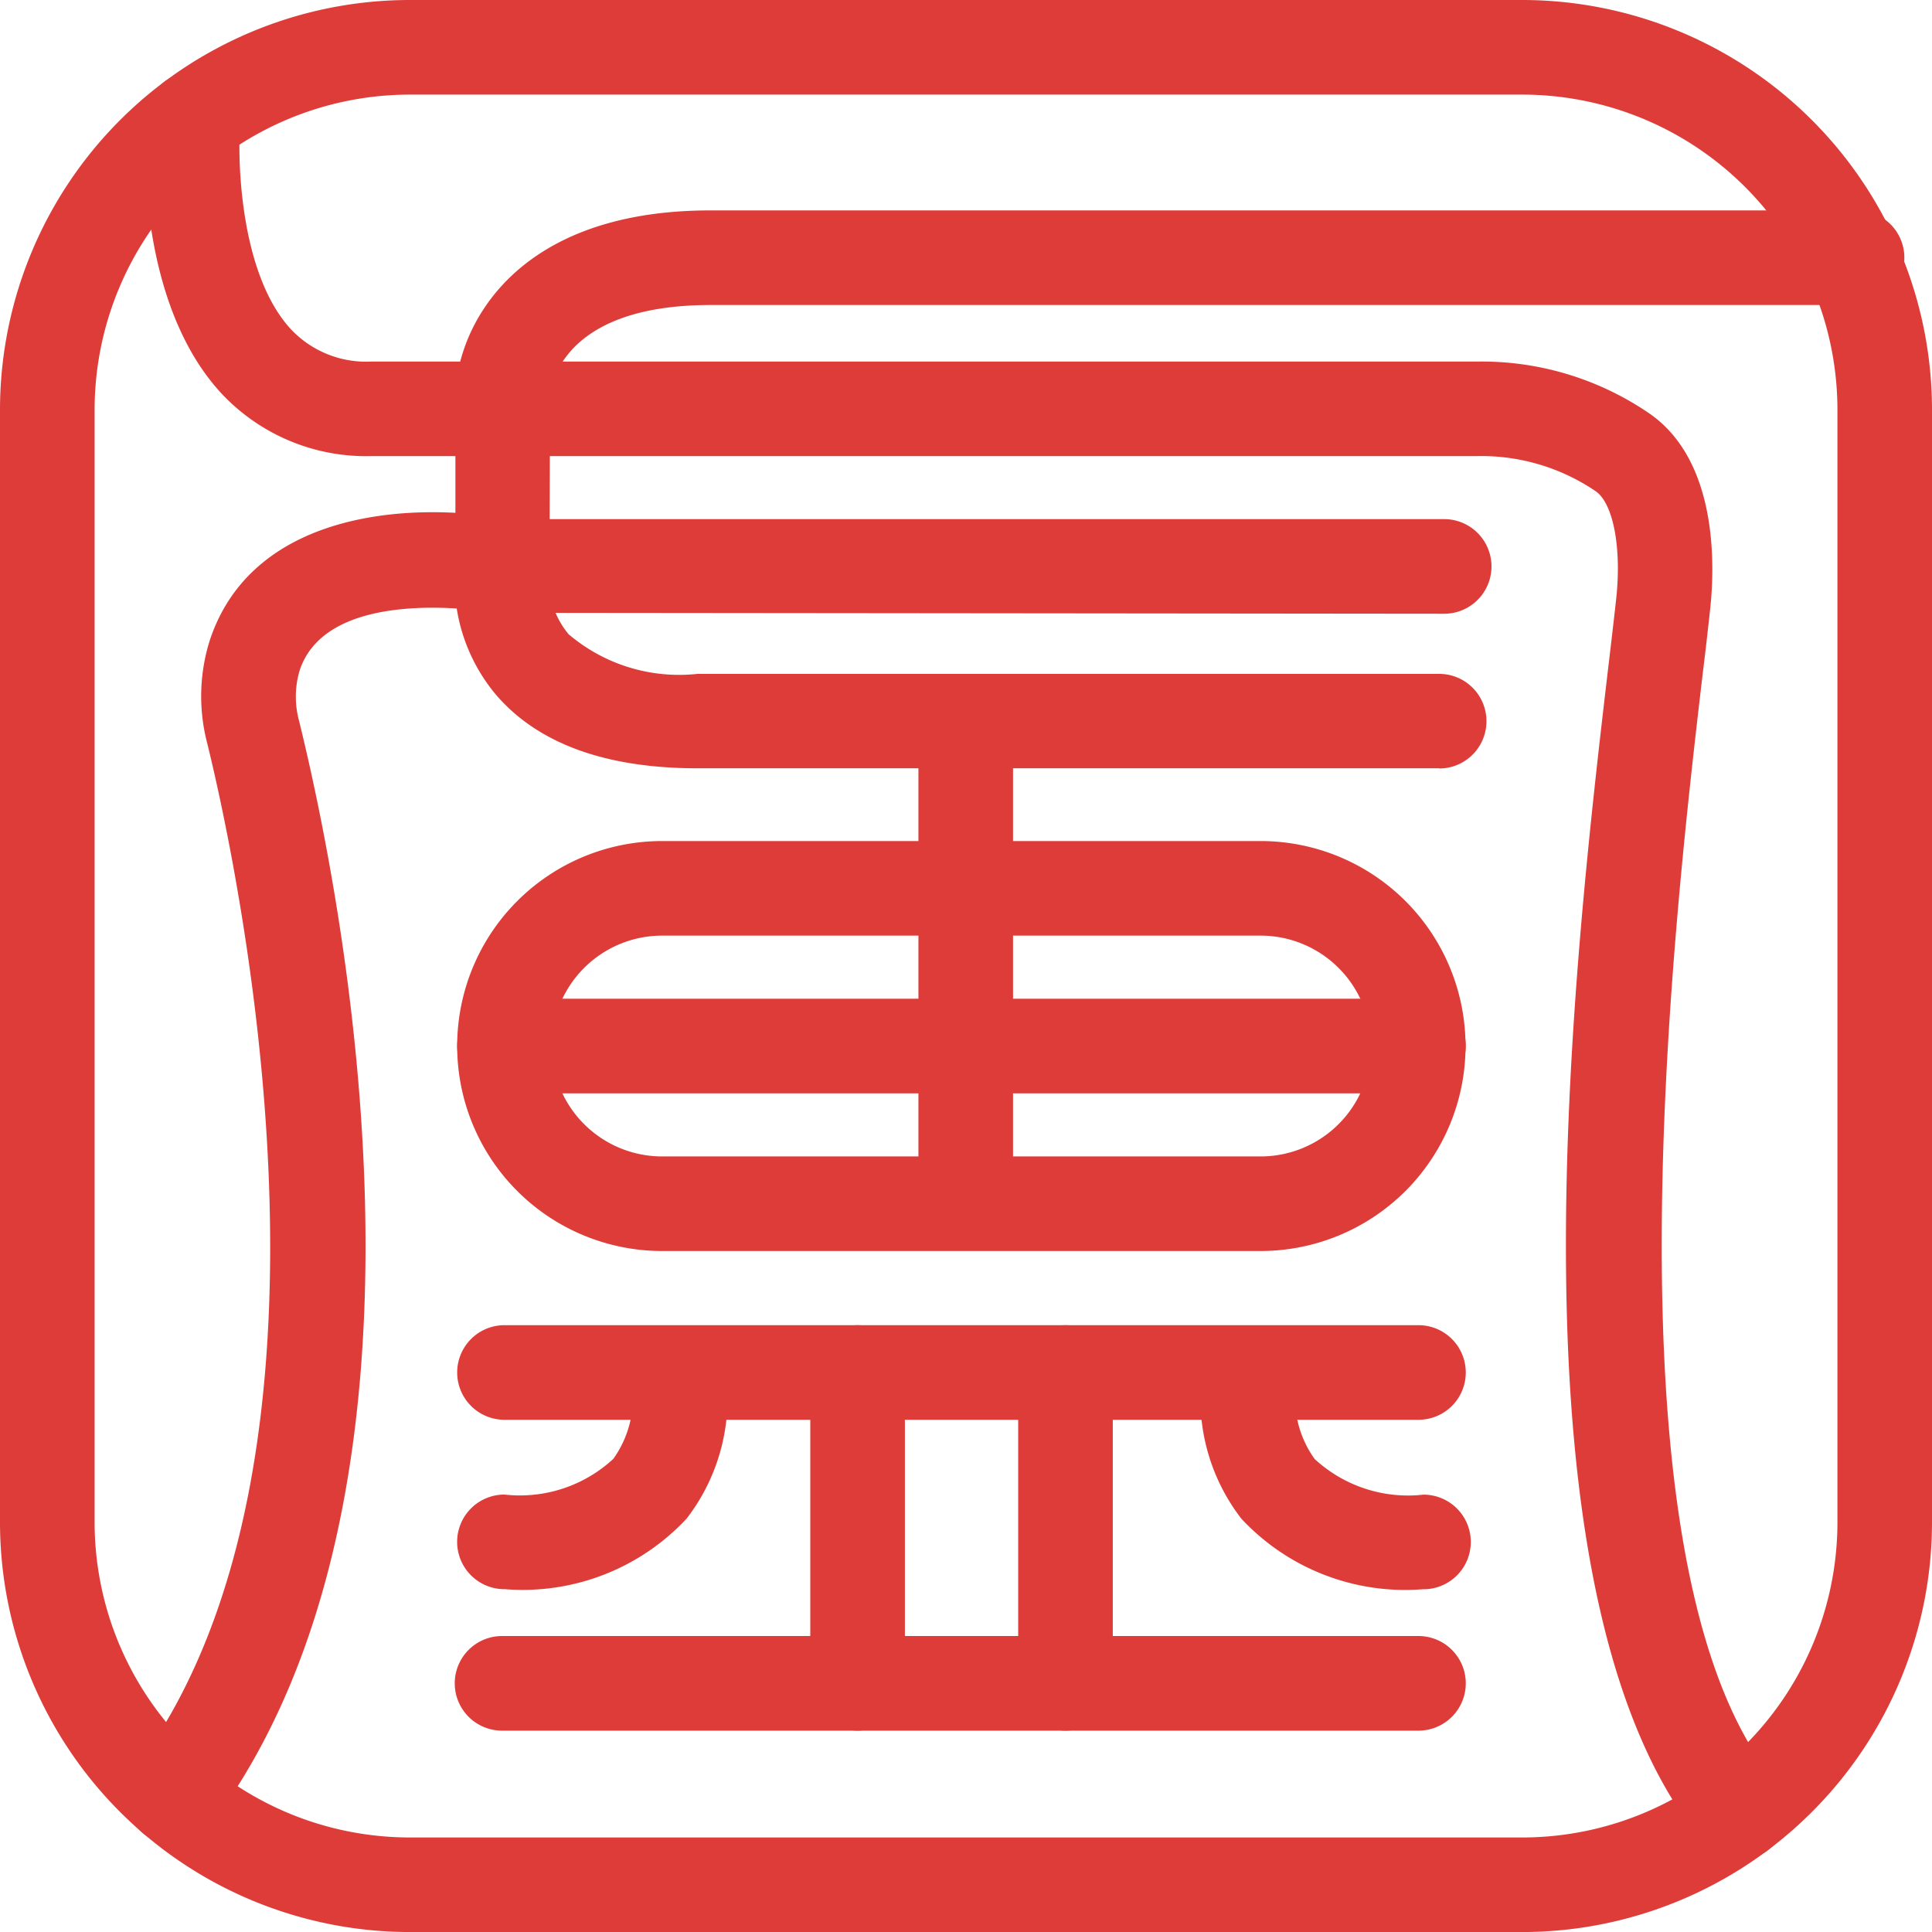
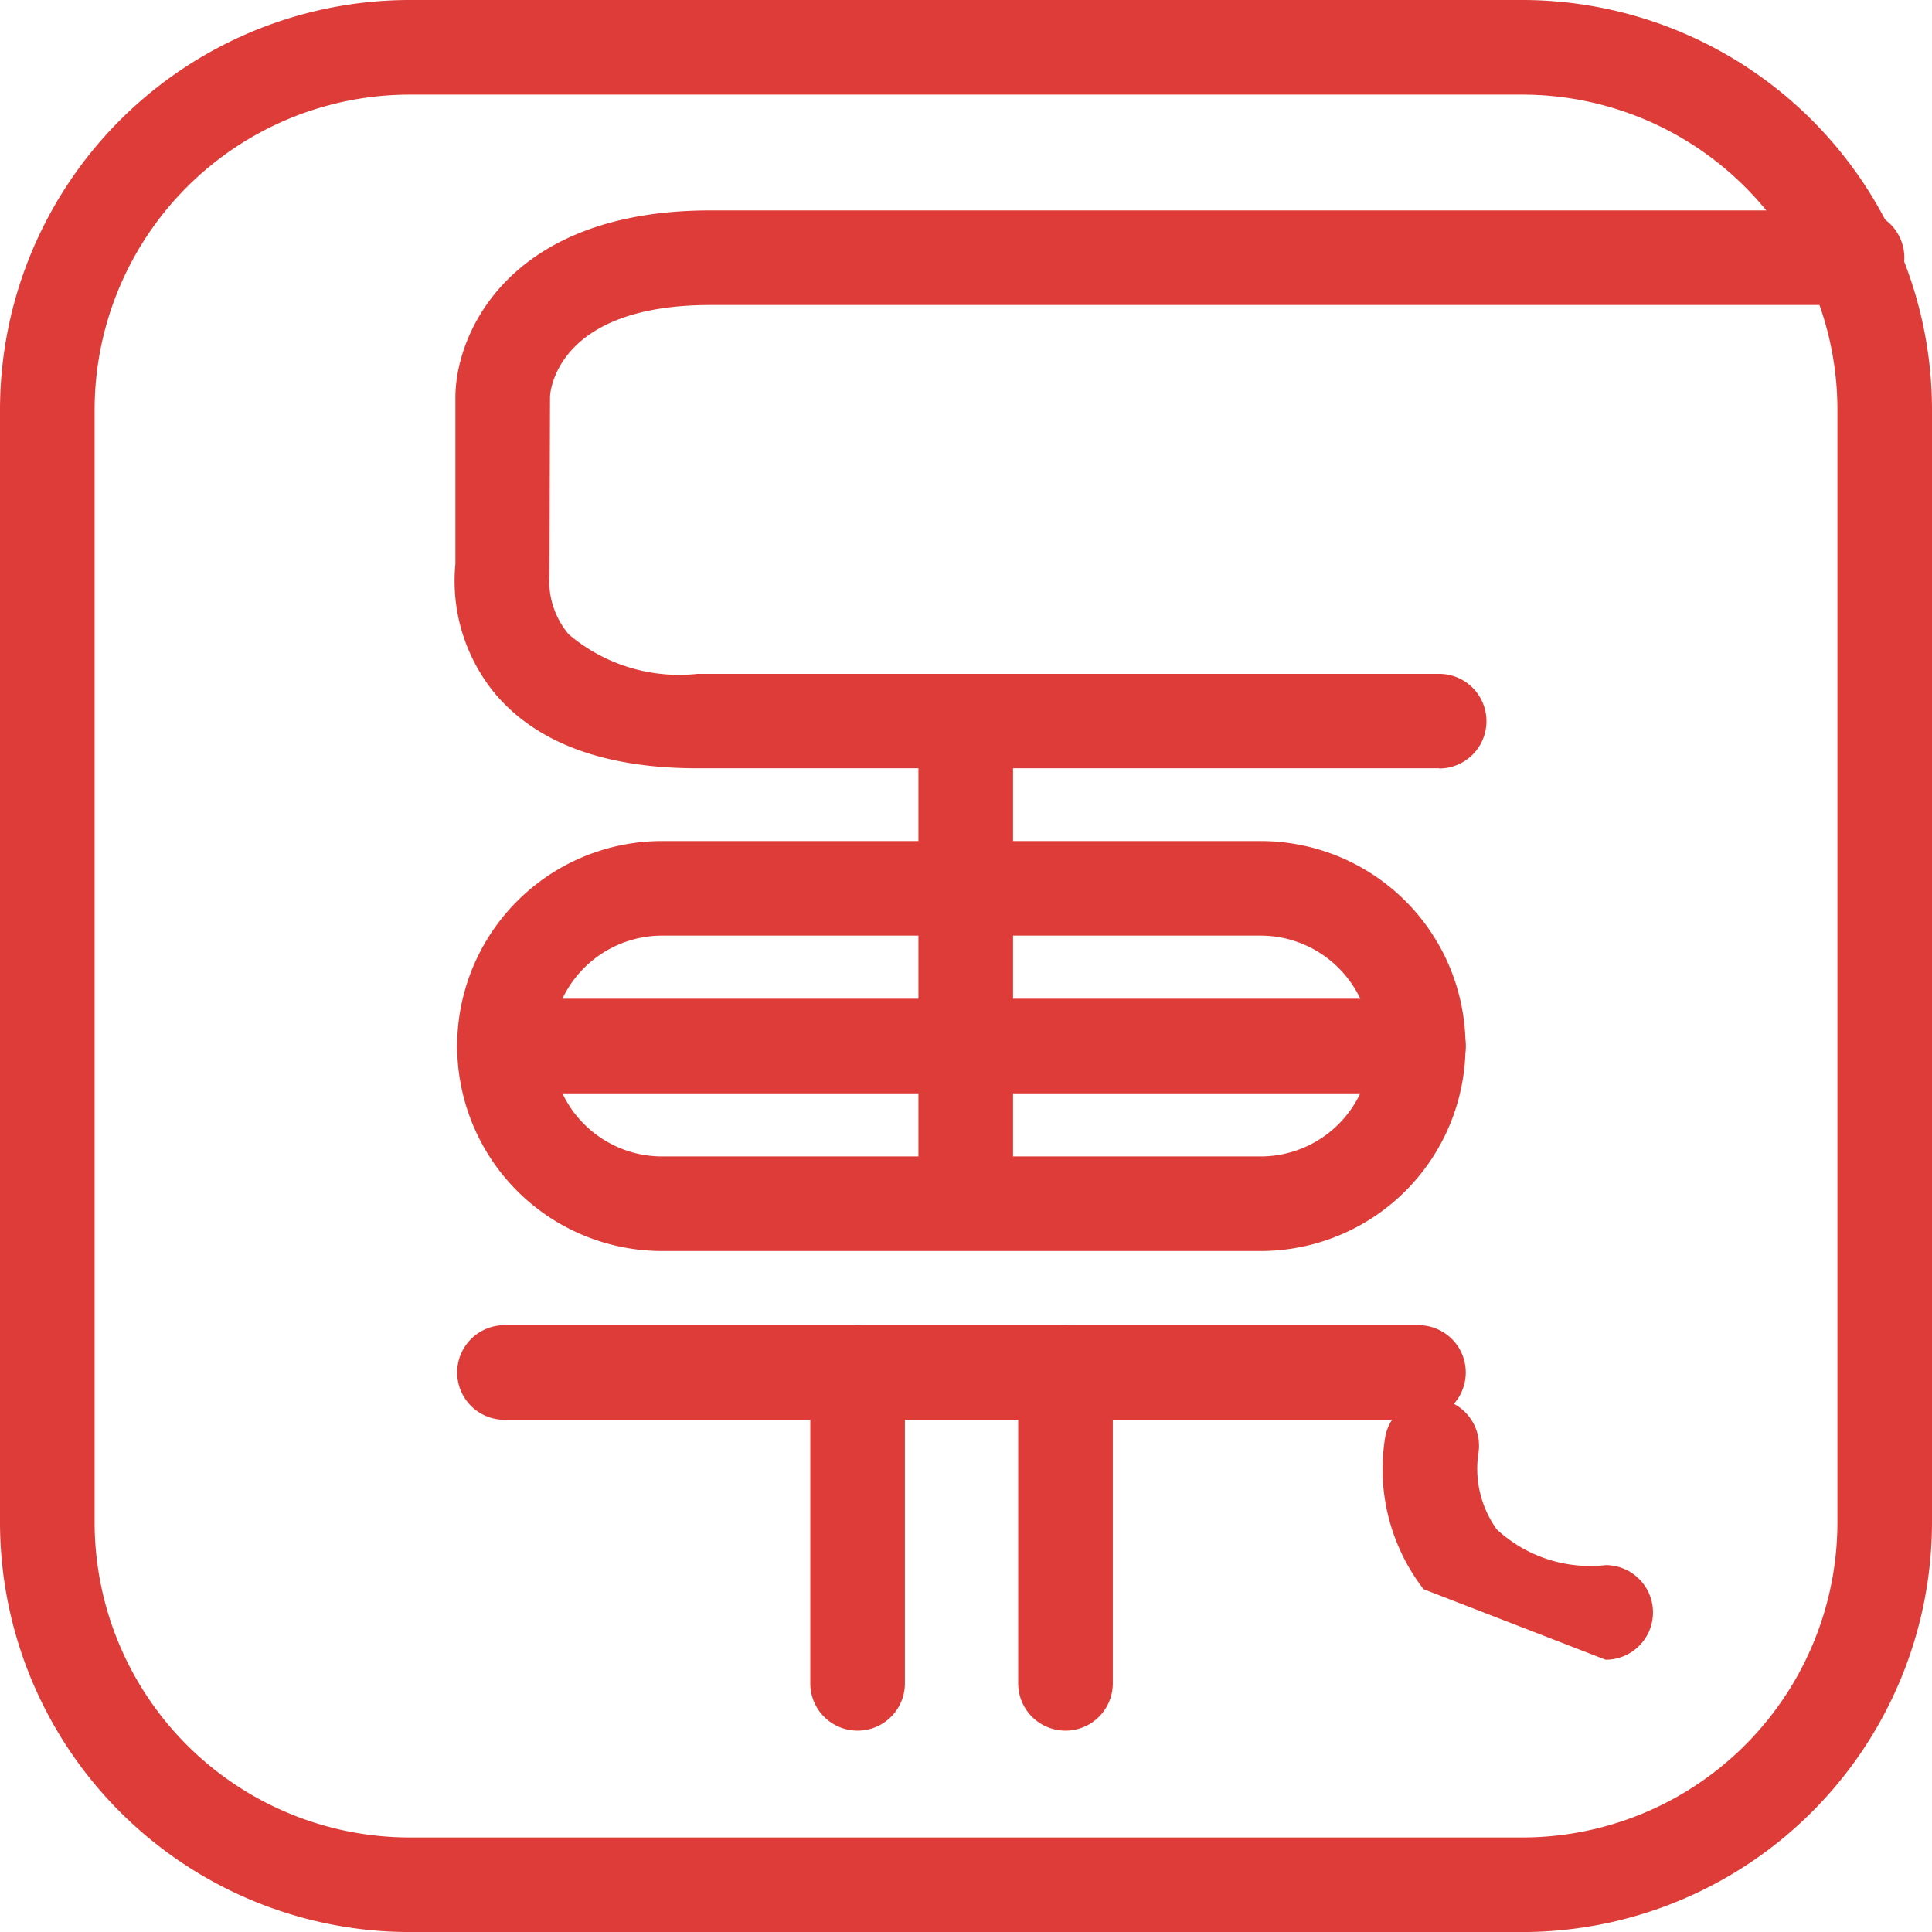
<svg xmlns="http://www.w3.org/2000/svg" width="46.967" height="46.967" viewBox="0 0 46.967 46.967">
  <defs>
    <clipPath id="clip-path">
      <rect id="Rectangle_37" data-name="Rectangle 37" width="46.967" height="46.967" fill="none" />
    </clipPath>
  </defs>
  <g id="Groupe_18" data-name="Groupe 18" transform="translate(0 0)">
    <g id="Groupe_17" data-name="Groupe 17" transform="translate(0 0)" clip-path="url(#clip-path)">
      <path id="Tracé_70" data-name="Tracé 70" d="M37.012,46.968H9.955A9.967,9.967,0,0,1,0,37.013V9.955A9.967,9.967,0,0,1,9.955,0H37.012a9.967,9.967,0,0,1,9.955,9.955V37.013a9.967,9.967,0,0,1-9.955,9.955M9.955,2.3A7.666,7.666,0,0,0,2.3,9.955V37.013a7.666,7.666,0,0,0,7.656,7.656H37.012a7.665,7.665,0,0,0,7.656-7.656V9.955A7.665,7.665,0,0,0,37.012,2.3Z" transform="translate(0 0)" fill="#de3c38" />
-       <path id="Tracé_71" data-name="Tracé 71" d="M42.75,45.438a1.143,1.143,0,0,1-.882-.413c-4.973-5.953-3.159-21.361-2.287-28.765.064-.542.121-1.027.167-1.447.139-1.248-.063-2.333-.491-2.638a4.941,4.941,0,0,0-2.9-.857H9.483A4.817,4.817,0,0,1,5.84,9.79C3.68,7.449,3.993,3.22,4.007,3.041A1.149,1.149,0,1,1,6.3,3.224c-.073.945.008,3.686,1.234,5.011a2.513,2.513,0,0,0,1.951.785H36.359a7.212,7.212,0,0,1,4.234,1.286c1.646,1.176,1.555,3.722,1.439,4.762-.047.424-.1.913-.169,1.462-.7,5.97-2.569,21.828,1.768,27.023a1.149,1.149,0,0,1-.882,1.886" transform="translate(-0.461 -0.23)" fill="#de3c38" />
      <path id="Tracé_72" data-name="Tracé 72" d="M36.436,19.347H18.406c-2.234,0-3.88-.6-4.9-1.787a4.3,4.3,0,0,1-.987-3.181V10.3c.018-1.571,1.337-4.515,6.2-4.515H46.593a1.149,1.149,0,0,1,0,2.3H18.719c-3.827,0-3.9,2.207-3.9,2.229l-.013,4.316a2.015,2.015,0,0,0,.466,1.459,4.145,4.145,0,0,0,3.132.963h18.03a1.149,1.149,0,1,1,0,2.3" transform="translate(-1.448 -0.67)" fill="#de3c38" />
-       <path id="Tracé_73" data-name="Tracé 73" d="M4.608,46.461a1.149,1.149,0,0,1-.92-1.837c5.64-7.542,2.448-22.081,1.752-24.919A4.521,4.521,0,0,1,5.5,17.2c1.059-3.206,5.014-3.37,7.27-2.949H35.509a1.149,1.149,0,1,1,0,2.3l-23.07-.023c-.038-.006-4.051-.73-4.753,1.4a2.239,2.239,0,0,0-.014,1.23C8.713,23.39,11.632,37.84,5.529,46a1.148,1.148,0,0,1-.921.461" transform="translate(-0.401 -1.631)" fill="#de3c38" />
      <path id="Tracé_74" data-name="Tracé 74" d="M26.4,32.285a1.149,1.149,0,0,1-1.149-1.149V20.026a1.149,1.149,0,1,1,2.3,0V31.136A1.149,1.149,0,0,1,26.4,32.285" transform="translate(-2.924 -2.186)" fill="#de3c38" />
      <path id="Tracé_75" data-name="Tracé 75" d="M32.1,33.09H17.553a4.983,4.983,0,1,1,0-9.966H32.1a4.983,4.983,0,0,1,0,9.966M17.553,25.423a2.684,2.684,0,1,0,0,5.368H32.1a2.684,2.684,0,1,0,0-5.368Z" transform="translate(-1.456 -2.678)" fill="#de3c38" />
      <path id="Tracé_76" data-name="Tracé 76" d="M35.939,29.759H13.72a1.149,1.149,0,1,1,0-2.3H35.939a1.149,1.149,0,0,1,0,2.3" transform="translate(-1.456 -3.18)" fill="#de3c38" />
-       <path id="Tracé_77" data-name="Tracé 77" d="M35.931,47.281H13.653a1.149,1.149,0,1,1,0-2.3H35.931a1.149,1.149,0,0,1,0,2.3" transform="translate(-1.448 -5.209)" fill="#de3c38" />
      <path id="Tracé_78" data-name="Tracé 78" d="M35.939,38.734H13.72a1.149,1.149,0,1,1,0-2.3H35.939a1.149,1.149,0,0,1,0,2.3" transform="translate(-1.456 -4.219)" fill="#de3c38" />
      <path id="Tracé_79" data-name="Tracé 79" d="M23.427,46.291a1.149,1.149,0,0,1-1.149-1.149V37.585a1.149,1.149,0,0,1,2.3,0v7.557a1.149,1.149,0,0,1-1.149,1.149" transform="translate(-2.58 -4.219)" fill="#de3c38" />
      <path id="Tracé_80" data-name="Tracé 80" d="M29.142,46.291a1.149,1.149,0,0,1-1.149-1.149V37.585a1.149,1.149,0,0,1,2.3,0v7.557a1.149,1.149,0,0,1-1.149,1.149" transform="translate(-3.241 -4.219)" fill="#de3c38" />
-       <path id="Tracé_81" data-name="Tracé 81" d="M13.719,42.858a1.149,1.149,0,1,1,0-2.3,3.344,3.344,0,0,0,2.646-.867,2.539,2.539,0,0,0,.448-1.856,1.15,1.15,0,0,1,2.26-.423,4.778,4.778,0,0,1-.926,3.731,5.444,5.444,0,0,1-4.429,1.714" transform="translate(-1.456 -4.225)" fill="#de3c38" />
-       <path id="Tracé_82" data-name="Tracé 82" d="M38.429,42.857A5.441,5.441,0,0,1,34,41.144a4.774,4.774,0,0,1-.927-3.73,1.15,1.15,0,0,1,2.26.423,2.531,2.531,0,0,0,.448,1.855,3.345,3.345,0,0,0,2.646.867,1.149,1.149,0,0,1,0,2.3" transform="translate(-3.822 -4.224)" fill="#de3c38" />
+       <path id="Tracé_82" data-name="Tracé 82" d="M38.429,42.857a4.774,4.774,0,0,1-.927-3.73,1.15,1.15,0,0,1,2.26.423,2.531,2.531,0,0,0,.448,1.855,3.345,3.345,0,0,0,2.646.867,1.149,1.149,0,0,1,0,2.3" transform="translate(-3.822 -4.224)" fill="#de3c38" />
    </g>
  </g>
</svg>